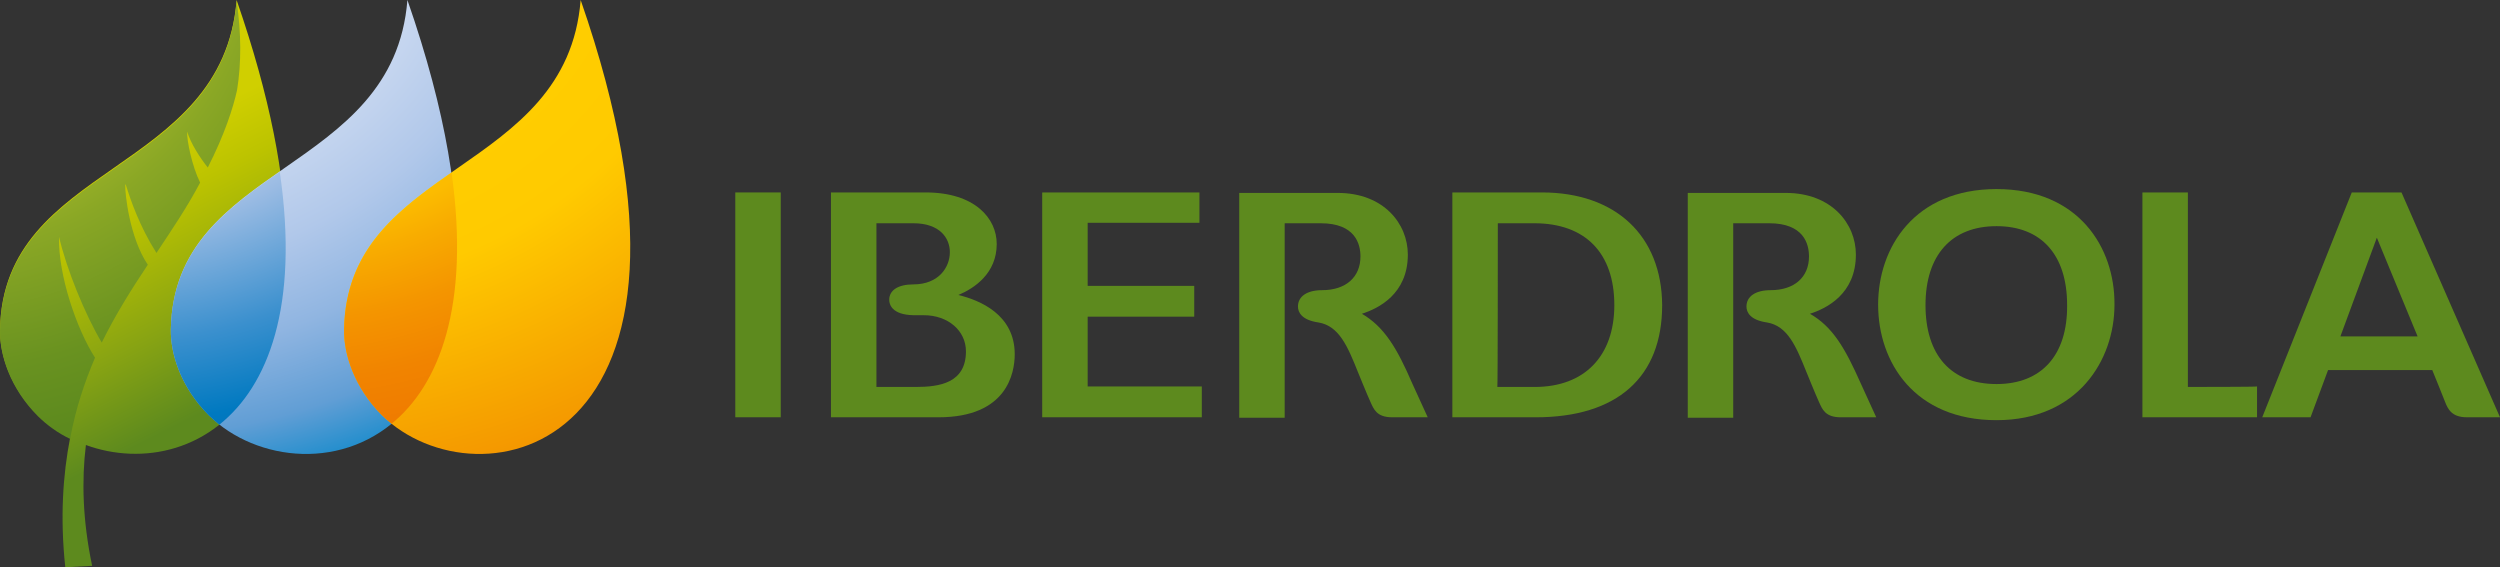
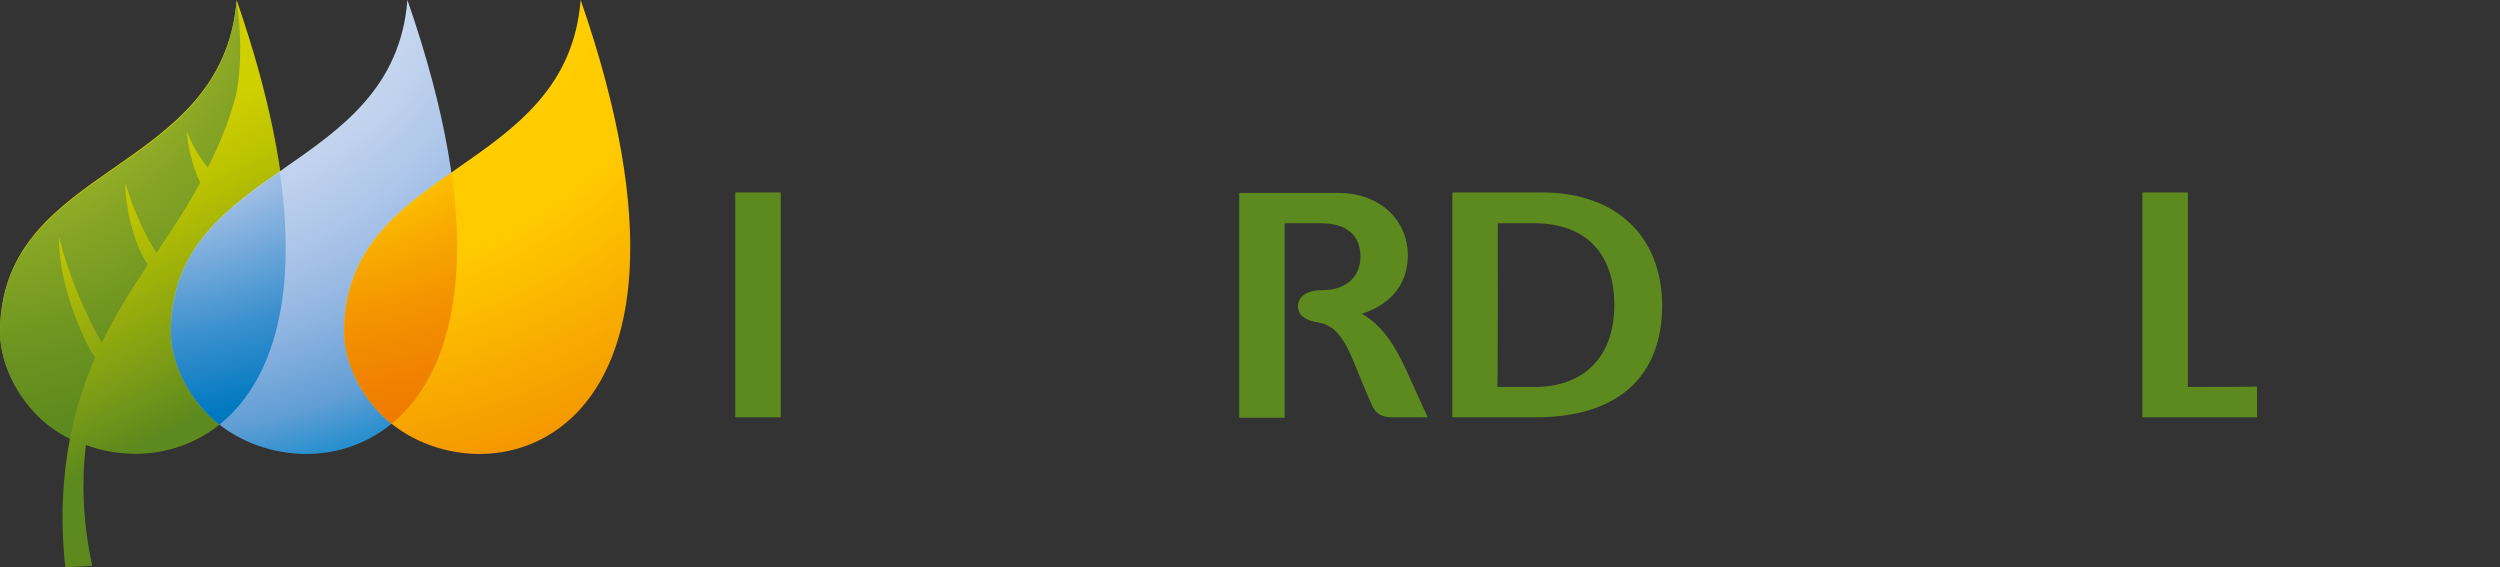
<svg xmlns="http://www.w3.org/2000/svg" width="119px" height="27px" viewBox="0 0 119 27" version="1.1">
  <rect x="0" y="0" width="119" height="27" fill="#333333" stroke="none" />
  <title>LogoIberdrola_</title>
  <defs>
    <linearGradient x1="41.257%" y1="21.829%" x2="62.084%" y2="84.149%" id="linearGradient-1">
      <stop stop-color="#D0CF00" offset="3.371%" />
      <stop stop-color="#BCC300" offset="20.68%" />
      <stop stop-color="#87A313" offset="54.71%" />
      <stop stop-color="#5D8A1E" offset="80%" />
    </linearGradient>
    <radialGradient cx="-27.957%" cy="-17.326%" fx="-27.957%" fy="-17.326%" r="280.619%" gradientTransform="translate(-0.28,-0.173),scale(1,0.549),translate(0.28,0.173)" id="radialGradient-2">
      <stop stop-color="#D5D733" offset="19.1%" />
      <stop stop-color="#C3CB2F" offset="25.46%" />
      <stop stop-color="#8AA725" offset="48.4%" />
      <stop stop-color="#699220" offset="66.35%" />
      <stop stop-color="#5D8A1E" offset="77%" />
    </radialGradient>
    <radialGradient cx="-23.419%" cy="-16.533%" fx="-23.419%" fy="-16.533%" r="235.574%" gradientTransform="translate(-0.234,-0.165),scale(1,0.63),translate(0.234,0.165)" id="radialGradient-3">
      <stop stop-color="#E5ECF9" offset="0%" />
      <stop stop-color="#E2EAF8" offset="13.45%" />
      <stop stop-color="#D8E3F5" offset="25.45%" />
      <stop stop-color="#C9D8F0" offset="36.91%" />
      <stop stop-color="#B1C8EA" offset="48.03%" />
      <stop stop-color="#90B5E1" offset="58.91%" />
      <stop stop-color="#619ED5" offset="69.6%" />
      <stop stop-color="#0085C8" offset="79.95%" />
      <stop stop-color="#0070BA" offset="88.54%" />
    </radialGradient>
    <radialGradient cx="-58.103%" cy="-97.476%" fx="-58.103%" fy="-97.476%" r="586.927%" gradientTransform="translate(-0.581,-0.975),scale(1,0.454),translate(0.581,0.975)" id="radialGradient-4">
      <stop stop-color="#FFFFFF" offset="0%" />
      <stop stop-color="#FBFCFE" offset="0.831%" />
      <stop stop-color="#E5ECF8" offset="5.889%" />
      <stop stop-color="#D3DFF3" offset="11.48%" />
      <stop stop-color="#C6D7F0" offset="17.8%" />
      <stop stop-color="#BFD2EE" offset="25.46%" />
      <stop stop-color="#BCD0ED" offset="38.2%" />
      <stop stop-color="#9ABBE3" offset="45.45%" />
      <stop stop-color="#3B90CE" offset="62.16%" />
      <stop stop-color="#0079C0" offset="74.09%" />
      <stop stop-color="#0070BA" offset="80%" />
    </radialGradient>
    <radialGradient cx="-23.454%" cy="-16.533%" fx="-23.454%" fy="-16.533%" r="235.572%" gradientTransform="translate(-0.235,-0.165),scale(1,0.63),translate(0.235,0.165)" id="radialGradient-5">
      <stop stop-color="#FFED00" offset="13.54%" />
      <stop stop-color="#FFDE00" offset="21.33%" />
      <stop stop-color="#FFD300" offset="29.61%" />
      <stop stop-color="#FFCD00" offset="38.69%" />
      <stop stop-color="#FFCA00" offset="50%" />
      <stop stop-color="#F8AC00" offset="65.33%" />
      <stop stop-color="#F18600" offset="85.13%" />
      <stop stop-color="#EE7601" offset="95%" />
    </radialGradient>
    <radialGradient cx="-59.405%" cy="-98.69%" fx="-59.405%" fy="-98.69%" r="596.572%" gradientTransform="translate(-0.594,-0.987),scale(1,0.45),translate(0.594,0.987)" id="radialGradient-6">
      <stop stop-color="#FFED00" offset="0%" />
      <stop stop-color="#FFEC00" offset="0.535%" />
      <stop stop-color="#FFDB00" offset="6.563%" />
      <stop stop-color="#FFCE00" offset="13.17%" />
      <stop stop-color="#FDC400" offset="20.7%" />
      <stop stop-color="#FCBD00" offset="29.83%" />
      <stop stop-color="#FCBC00" offset="45%" />
      <stop stop-color="#F8AC00" offset="50.2%" />
      <stop stop-color="#F49500" offset="59.08%" />
      <stop stop-color="#F18400" offset="67.91%" />
      <stop stop-color="#EF7A00" offset="76.61%" />
      <stop stop-color="#EE7601" offset="85%" />
    </radialGradient>
  </defs>
  <g id="Page-1" stroke="none" stroke-width="1" fill="none" fill-rule="evenodd">
    <g id="español" transform="translate(-235, -23)" fill-rule="nonzero">
      <g id="LogoIberdrola_" transform="translate(235, 23)">
        <g id="Group" transform="translate(35, 9)" fill="#5D8A1E">
-           <path d="M51.153,5.935 C51.942,5.683 53.34,4.996 53.34,3.117 C53.34,1.65 52.19,0.183 50.003,0.183 L45.337,0.183 L45.337,10.885 L47.501,10.885 C47.501,10.885 47.501,2.017 47.501,1.627 C47.816,1.627 49.214,1.627 49.214,1.627 C50.86,1.627 51.108,2.612 51.108,3.208 C51.108,4.194 50.409,4.812 49.282,4.812 C48.56,4.812 48.132,5.11 48.132,5.592 C48.132,5.867 48.312,6.233 49.101,6.348 C50.093,6.508 50.499,7.494 50.995,8.731 C50.995,8.731 51.424,9.785 51.581,10.129 C51.739,10.473 51.874,10.863 52.618,10.863 L54.309,10.863 L53.565,9.235 C52.821,7.562 52.235,6.554 51.153,5.935 Z" id="Path" />
          <path d="M29.826,5.935 C30.615,5.683 32.013,4.996 32.013,3.117 C32.013,1.65 30.863,0.183 28.676,0.183 L23.987,0.183 L23.987,10.885 L26.151,10.885 C26.151,10.885 26.151,2.017 26.151,1.627 C26.467,1.627 27.865,1.627 27.865,1.627 C29.51,1.627 29.758,2.612 29.758,3.208 C29.758,4.194 29.06,4.812 27.932,4.812 C27.211,4.812 26.783,5.11 26.783,5.592 C26.783,5.867 26.963,6.233 27.752,6.348 C28.744,6.508 29.15,7.494 29.646,8.731 C29.646,8.731 30.074,9.785 30.232,10.129 C30.39,10.473 30.525,10.863 31.269,10.863 L32.96,10.863 L32.216,9.235 C31.494,7.562 30.886,6.554 29.826,5.935 Z" id="Path" />
          <rect id="Rectangle" x="0" y="0.16" width="2.164" height="10.702" />
-           <path d="M16.773,6.073 C17.134,6.073 21.845,6.073 21.845,6.073 L21.845,4.606 C21.845,4.606 17.134,4.606 16.773,4.606 C16.773,4.285 16.773,1.948 16.773,1.604 C17.134,1.604 22.093,1.604 22.093,1.604 L22.093,0.16 L14.609,0.16 L14.609,10.863 L22.206,10.863 L22.206,9.396 C22.206,9.396 17.134,9.396 16.773,9.396 C16.773,9.075 16.773,6.394 16.773,6.073 Z" id="Path" />
          <path d="M38.393,0.16 L34.132,0.16 L34.132,10.863 L38.1,10.863 C41.977,10.863 44.119,8.96 44.119,5.523 C44.097,2.223 41.91,0.16 38.393,0.16 Z M36.296,1.627 C36.612,1.627 38.032,1.627 38.032,1.627 C40.467,1.627 41.842,3.048 41.842,5.523 C41.842,7.952 40.422,9.419 38.055,9.419 C38.055,9.419 36.589,9.419 36.274,9.419 C36.296,9.396 36.296,1.994 36.296,1.627 Z" id="Shape" />
-           <path d="M60.035,0 C56.135,0 54.399,2.773 54.399,5.5 C54.399,8.25 56.135,11 60.035,11 C63.89,11 65.649,8.158 65.649,5.5 C65.671,2.773 63.936,0 60.035,0 Z M60.035,9.281 C57.871,9.281 56.654,7.906 56.654,5.523 C56.654,3.14 57.894,1.765 60.035,1.765 C62.177,1.765 63.395,3.14 63.395,5.523 C63.417,7.906 62.177,9.281 60.035,9.281 Z" id="Shape" />
-           <path d="M10.618,5.042 C11.385,4.721 12.444,4.01 12.444,2.612 C12.444,1.398 11.407,0.16 9.063,0.16 L4.554,0.16 L4.554,10.863 L9.671,10.863 C12.94,10.863 13.301,8.754 13.301,7.86 C13.301,5.981 11.655,5.294 10.618,5.042 Z M6.718,1.627 C7.034,1.627 8.477,1.627 8.477,1.627 C9.739,1.627 10.213,2.337 10.213,3.002 C10.213,3.735 9.671,4.537 8.477,4.537 C7.755,4.537 7.327,4.812 7.327,5.271 C7.327,5.477 7.44,5.981 8.477,6.004 L8.973,6.004 C10.122,6.004 10.979,6.737 10.979,7.723 C10.979,9.235 9.717,9.419 8.589,9.419 C8.589,9.419 7.034,9.419 6.718,9.419 C6.718,9.396 6.718,1.994 6.718,1.627 Z" id="Shape" />
          <g transform="translate(66.979, 0.16)">
-             <path d="M12.332,0 L9.965,0 L5.704,10.702 L5.726,10.702 L8.003,10.702 C8.003,10.702 8.747,8.685 8.837,8.456 C9.085,8.456 13.549,8.456 13.797,8.456 C13.887,8.662 14.406,9.969 14.406,9.969 C14.541,10.312 14.721,10.702 15.443,10.702 L17.021,10.702 L12.332,0 Z M9.424,6.852 C9.536,6.554 10.889,2.888 11.159,2.154 C11.452,2.888 12.918,6.394 13.098,6.852 C12.647,6.852 9.874,6.852 9.424,6.852 Z" id="Shape" />
            <path d="M2.164,9.258 C2.164,8.892 2.164,0 2.164,0 L0,0 L0,10.702 L5.456,10.702 L5.456,9.235 C5.478,9.258 2.367,9.258 2.164,9.258 Z" id="Path" />
          </g>
        </g>
        <g id="Group">
          <path d="M11.262,0 C10.599,8.311 0.138,7.75 0.001,15.679 C-0.022,16.847 0.48,18.442 1.805,19.767 C2.239,20.194 2.765,20.576 3.336,20.845 C2.993,22.62 2.856,24.641 3.107,27 L4.386,26.933 C3.929,24.754 3.884,22.867 4.089,21.182 C9.411,23.136 17.726,18.621 11.262,0 Z" id="Path" fill="url(#linearGradient-1)" />
          <path d="M4.523,17.027 C3.655,15.679 2.765,13.096 2.81,11.276 L2.81,11.276 C3.176,12.826 4.021,14.915 4.843,16.308 C5.506,14.96 6.259,13.77 7.036,12.601 C6.168,11.321 5.94,9.187 5.962,8.783 C5.962,8.783 5.962,8.783 5.985,8.783 C6.214,9.524 6.648,10.782 7.447,12.04 C8.178,10.939 8.909,9.861 9.526,8.693 C9.137,7.907 8.886,6.671 8.909,6.267 L8.909,6.267 C9.069,6.806 9.526,7.525 9.891,7.974 C10.691,6.402 11.102,5.121 11.284,4.29 C11.49,3.01 11.49,1.595 11.262,0.045 C10.599,8.356 0.138,7.795 0.001,15.724 C-0.022,16.892 0.48,18.487 1.805,19.812 C2.239,20.239 2.765,20.621 3.336,20.89 C3.61,19.408 4.044,18.15 4.523,17.027 Z" id="Path" fill="url(#radialGradient-2)" />
          <path d="M19.393,0 C18.731,8.311 8.269,7.75 8.132,15.679 C8.109,16.847 8.612,18.442 9.937,19.767 C14.482,24.237 26.908,21.631 19.393,0 Z" id="Path" fill="url(#radialGradient-3)" />
          <path d="M8.132,15.679 C8.109,16.847 8.612,18.442 9.937,19.767 C10.097,19.924 10.257,20.059 10.439,20.216 C12.746,18.374 14.254,14.601 13.317,8.176 C10.713,9.996 8.201,11.838 8.132,15.679 Z" id="Path" fill="url(#radialGradient-4)" />
          <path d="M27.639,0 C26.977,8.311 16.515,7.75 16.378,15.679 C16.355,16.847 16.858,18.442 18.183,19.767 C22.728,24.237 35.154,21.631 27.639,0 Z" id="Path" fill="url(#radialGradient-5)" />
          <path d="M16.378,15.679 C16.355,16.847 16.858,18.442 18.183,19.767 C18.32,19.902 18.479,20.037 18.639,20.171 C20.901,18.329 22.385,14.578 21.495,8.221 C18.891,10.041 16.447,11.883 16.378,15.679 Z" id="Path" fill="url(#radialGradient-6)" />
        </g>
      </g>
    </g>
  </g>
</svg>